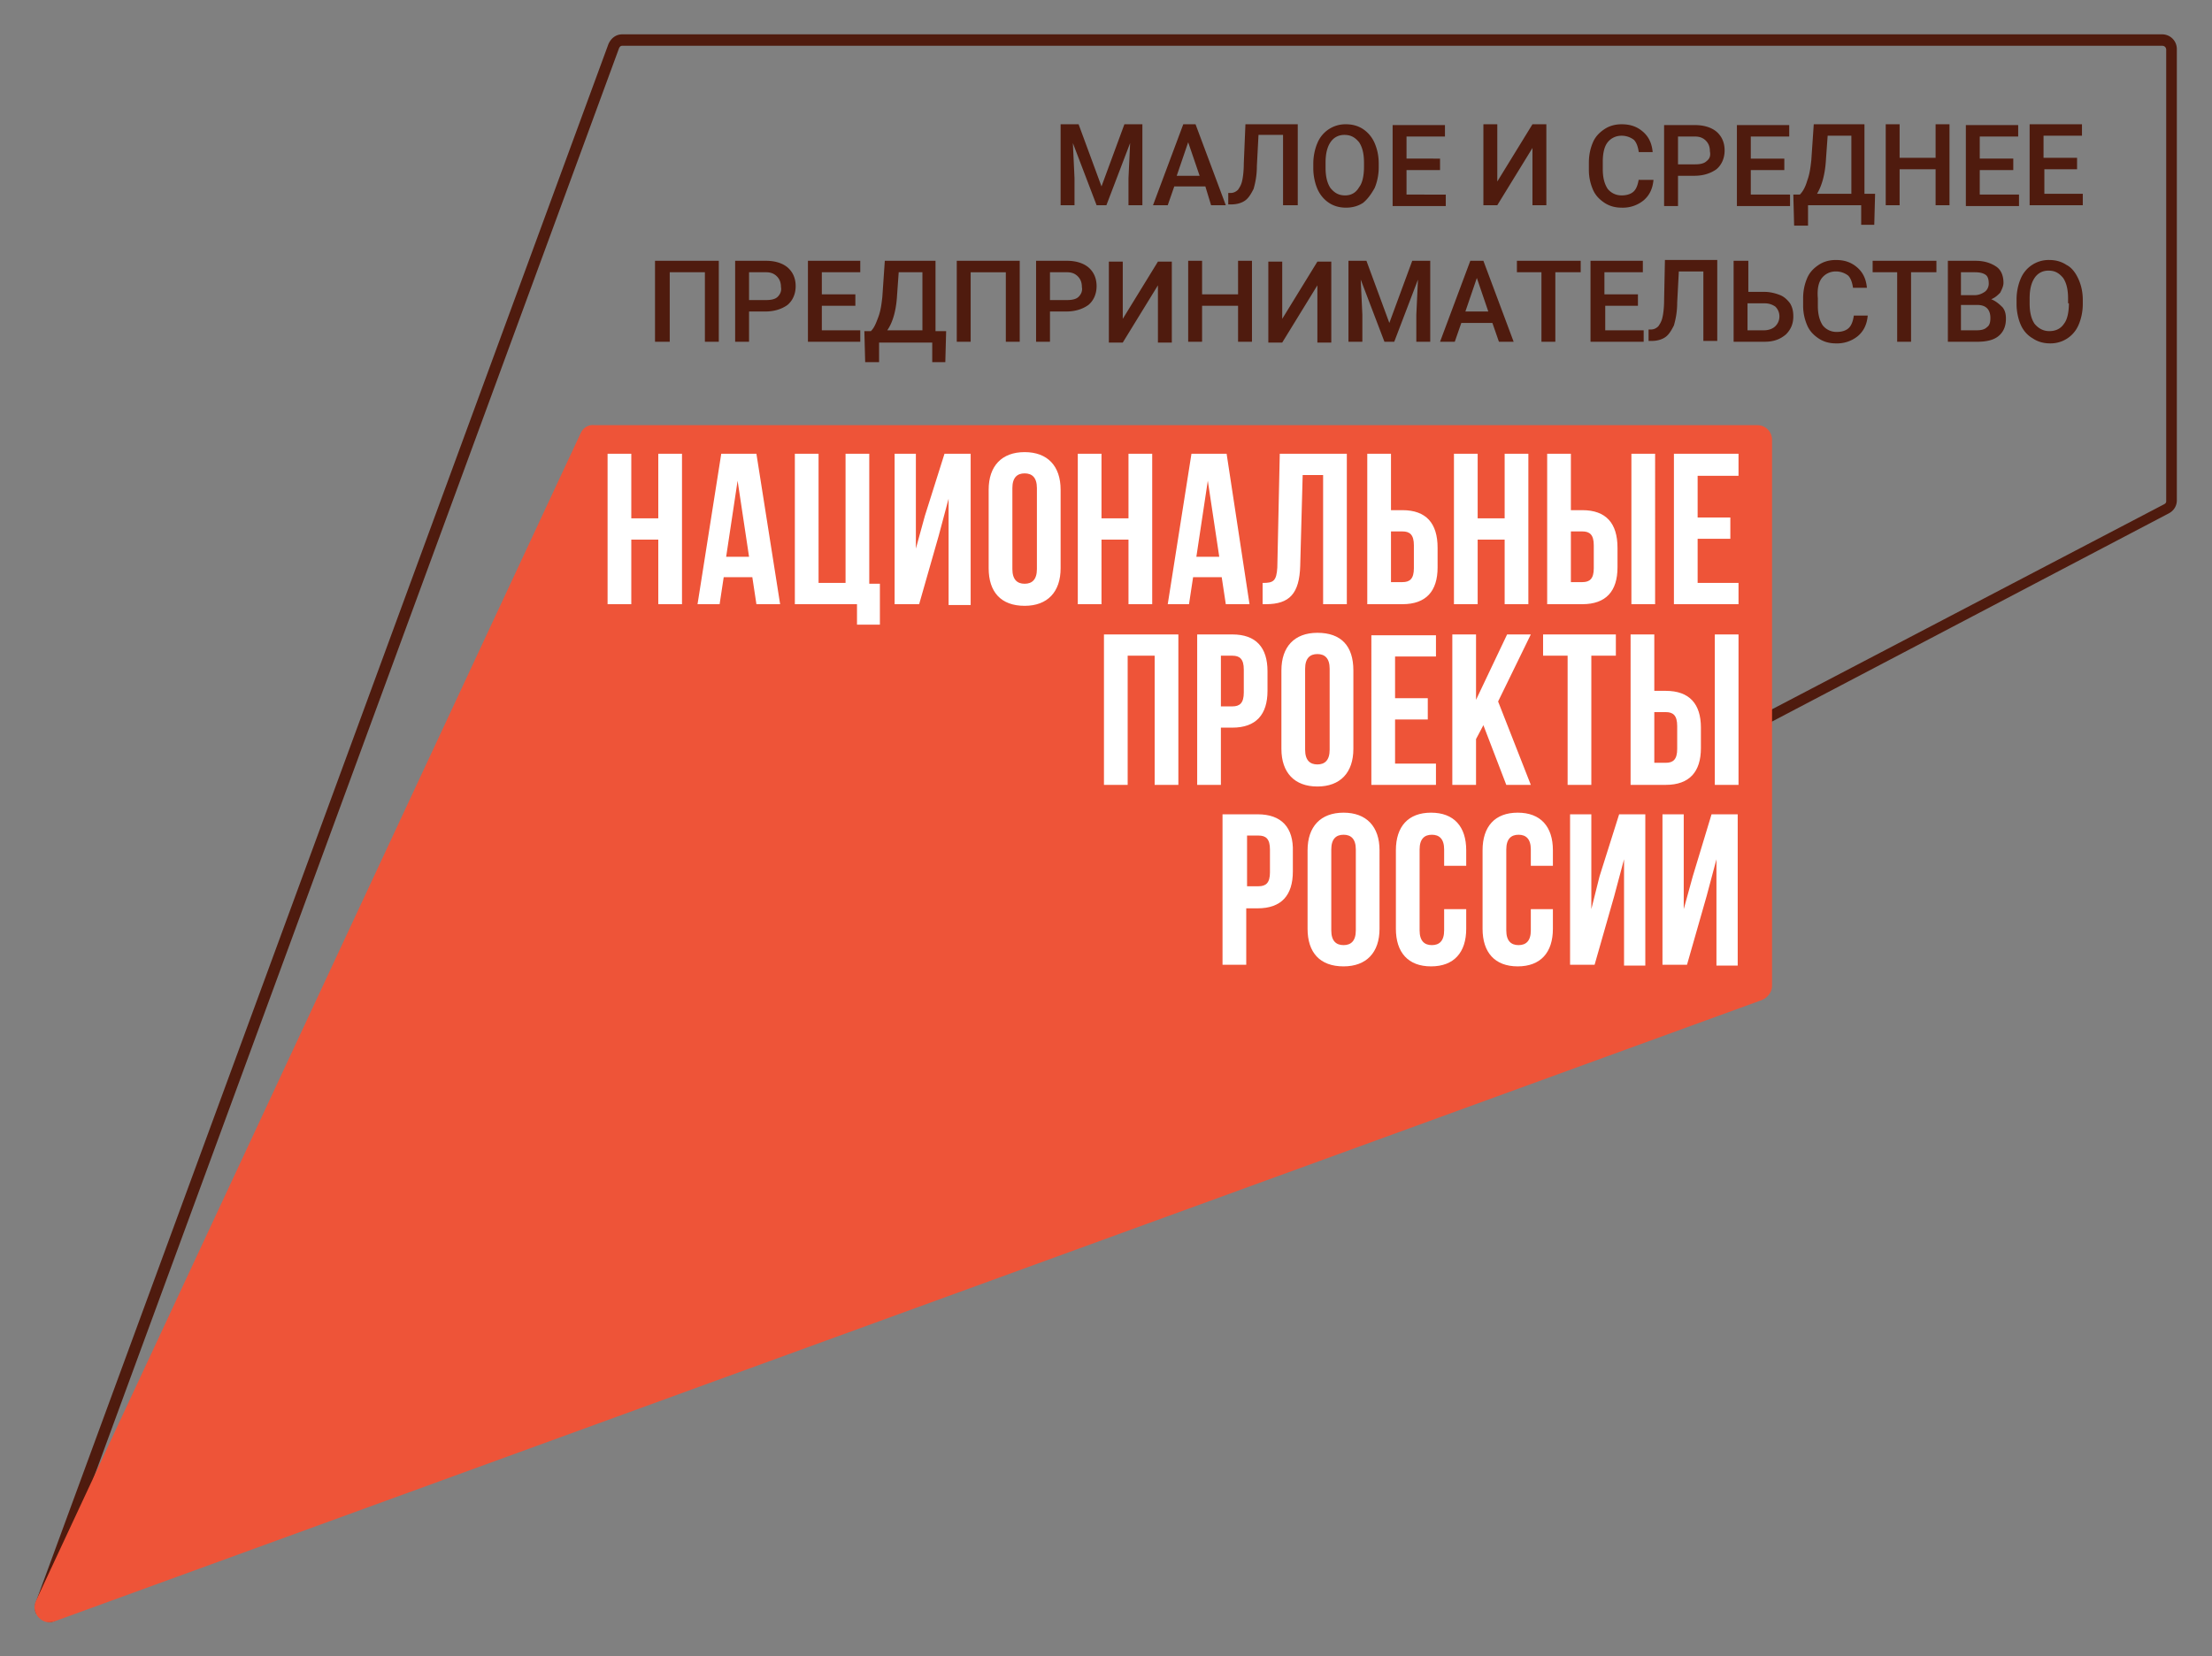
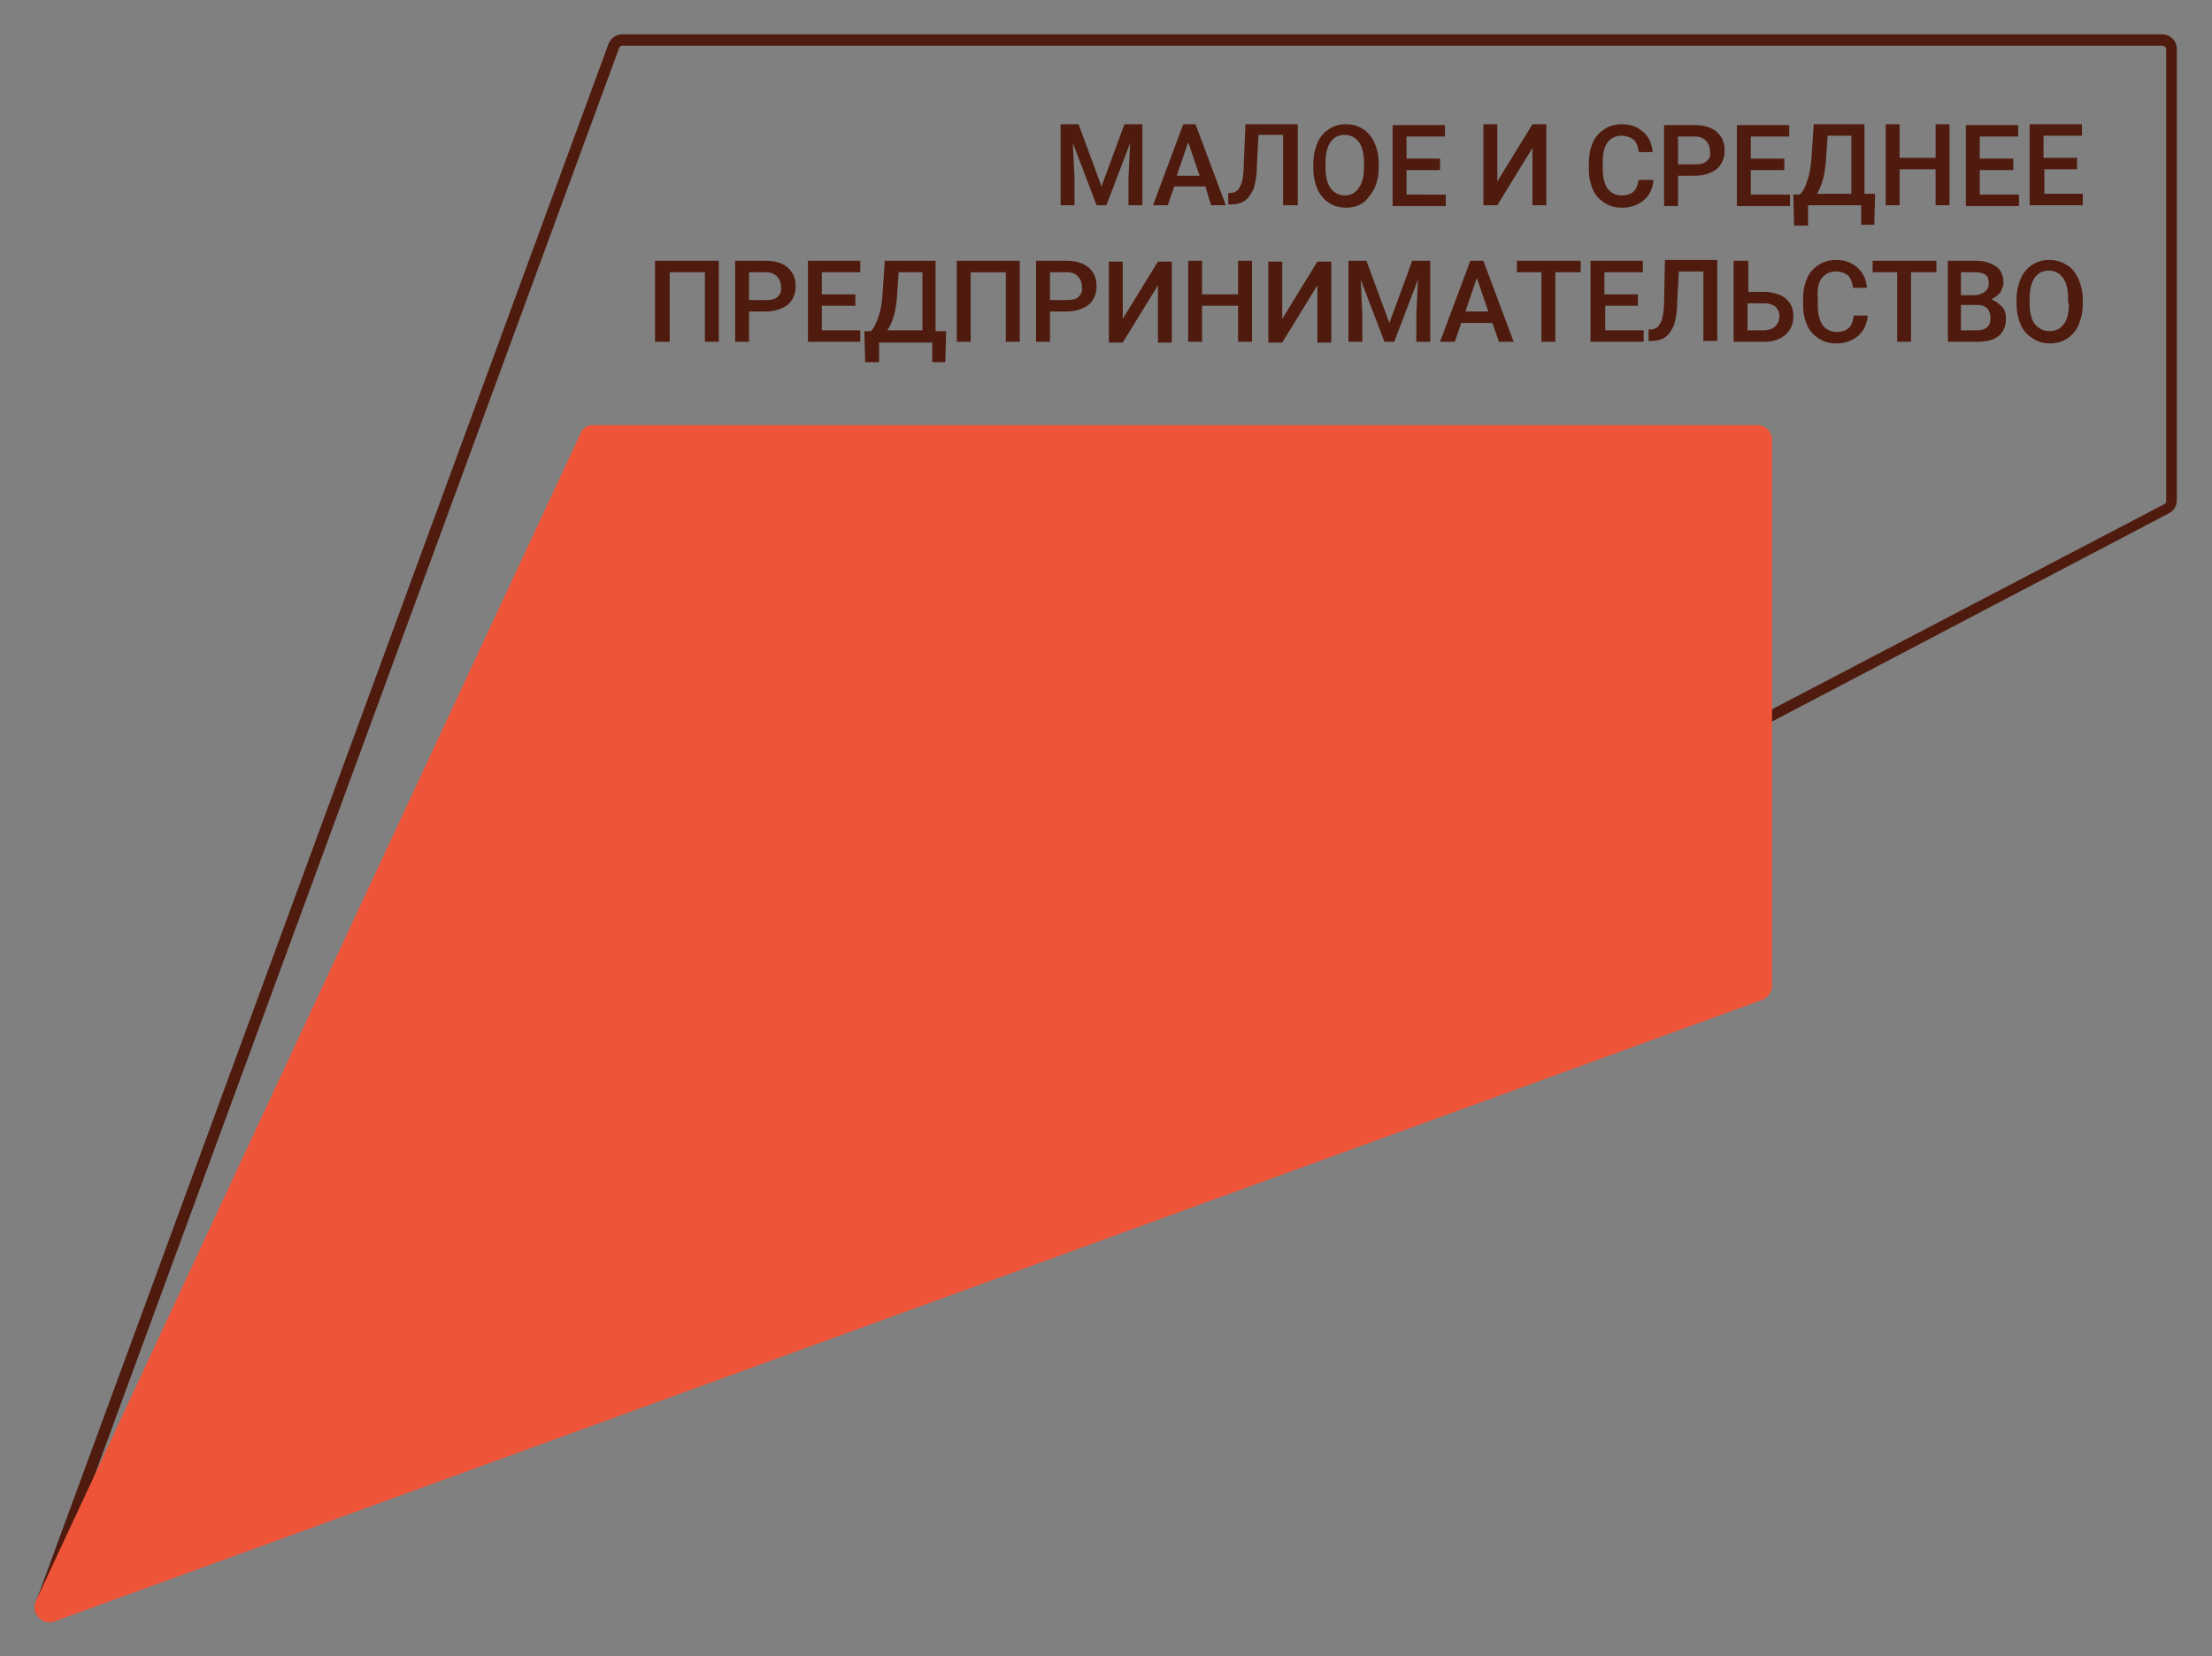
<svg xmlns="http://www.w3.org/2000/svg" xmlns:xlink="http://www.w3.org/1999/xlink" viewBox="0 0 270.5 202.6" style="enable-background:new 0 0 270.5 202.6" xml:space="preserve">
  <rect x="0" y="0" width="270.5" height="202.6" fill="#808080" stroke="none" />
  <defs>
-     <path id="a" d="M-294.9-590H31.4v293.6h-326.3z" />
-   </defs>
+     </defs>
  <clipPath id="b">
    <use xlink:href="#a" style="overflow:visible" />
  </clipPath>
  <path d="M-276.5-584.3c-166.8 0-302.1 135.2-302.1 302.1 0 166.8 135.2 302.1 302.1 302.1S25.6-115.4 25.6-282.2c0-166.9-135.2-302.1-302.1-302.1zm0 489.2c-103.3 0-187.1-83.8-187.1-187.1s83.8-187.1 187.1-187.1 187.1 83.8 187.1 187.1-83.7 187.1-187.1 187.1z" style="clip-path:url(#b);fill:#f8e0cc" />
  <g>
    <path d="m216.8 88.2 48.4-25.4c.6-.3 1-.9 1-1.6V6c0-1-.8-1.8-1.8-1.8H76.1c-.8 0-1.4.5-1.7 1.2l-70 190.5c0 .1-.1.2-.1.4v.7c0 .1.1.2.1.3 0 .1.1.1.1.1.1.1.1.2.2.3l.1.1.2.2c.1 0 .1.1.2.1.1.1.2.1.3.1 0 0 .1 0 .1.1.1 0 .3.1.4.1h.1c.1 0 .3 0 .4-.1h.1M11.4 180.9l64.3-175c.1-.2.2-.3.4-.3h188.3c.3 0 .5.2.5.5v55.2c0 .2-.1.3-.3.4l-47.8 25M137.3 39v-7h-1.7v9.9h1.7l4.3-7v7h1.7V32h-1.7l-4.3 7zm.9-21.5-.2 4.3v3.3h1.7v-9.9h-2.2l-2.8 7.6-2.8-7.6h-2.2v9.9h1.7v-3.3l-.2-4.3 2.9 7.6h1.2l2.9-7.6zm9.9 7.6h1.8l-3.7-9.9h-1.5l-3.7 9.9h1.8l.8-2.3h3.8l.7 2.3zm-4.2-3.6 1.4-4.1 1.4 4.1h-2.8zM80.2 41.8h1.7v-8.5h4.3v8.5h1.7v-9.9h-7.8v9.9zm50.3-9.9h-3.8v9.9h1.7v-3.7h2c1.1 0 2-.3 2.7-.8.6-.5 1-1.3 1-2.3 0-.9-.3-1.7-1-2.3-.6-.5-1.5-.8-2.6-.8zm1.4 4.4c-.3.3-.8.4-1.4.4h-2.1v-3.4h2.1c.6 0 1 .2 1.3.5.3.3.5.7.5 1.3.1.5-.1.9-.4 1.2zm114.9-12.5h-4.7v-3h4.1v-1.4h-4.1v-2.7h4.7v-1.4h-6.4v9.9h6.5v-1.4zM151.4 36H147v-4.1h-1.7v9.9h1.7v-4.4h4.4v4.4h1.7v-9.9h-1.7V36zm5.6-10.9h1.7v-9.9h-6.4l-.2 4.8c0 .9-.1 1.7-.2 2.1-.1.5-.3.8-.5 1.1-.2.2-.5.4-.9.4h-.3V25h.4c.7 0 1.3-.2 1.7-.5.4-.3.7-.8 1-1.4.2-.7.4-1.6.4-2.8l.2-3.8h3v8.6zm-56.5 12.3h4.1V36h-4.1v-2.7h4.7v-1.4h-6.4v9.9h6.4v-1.4h-4.7v-3zm-6.8-5.5h-3.8v9.9h1.7v-3.7h2c1.1 0 2-.3 2.7-.8.6-.5 1-1.3 1-2.3 0-.9-.3-1.7-1-2.3-.6-.5-1.5-.8-2.6-.8zm1.4 4.4c-.3.3-.8.4-1.4.4h-2.1v-3.4h2.1c.6 0 1 .2 1.3.5.3.3.5.7.5 1.3.1.5-.1.9-.4 1.2zm123.7-12.5h-4.7v-3h4.1v-1.4h-4.1v-2.7h4.7v-1.4h-6.4v9.9h6.5v-1.4zm-31.4-5.7v7h1.7v-9.9h-1.7l-4.3 7v-7h-1.7v9.9h1.7l4.3-7zm-73 13.8h-6.2l-.3 4.4c-.1.9-.2 1.7-.5 2.5s-.5 1.3-.9 1.7h-.8l.1 3.8h1.7v-2.4h6.5v2.4h1.6l.1-3.8h-1.3v-8.6zm-1.7 8.5h-4.2c.7-1 1.1-2.5 1.2-4.3l.2-2.8h2.9v7.1zm64-16.6H172v-3h4.1v-1.4H172v-2.7h4.7v-1.4h-6.4v9.9h6.5v-1.4zm-59.7 18h1.7v-8.5h4.3v8.5h1.7v-9.9H117v9.9zM222.8 34c.4-.5 1-.8 1.7-.8.6 0 1.1.2 1.5.5.3.3.5.8.6 1.5h1.7c-.1-1.1-.5-1.9-1.2-2.5-.7-.6-1.5-.9-2.6-.9-.8 0-1.5.2-2.1.6-.6.4-1.1.9-1.4 1.6-.3.7-.5 1.5-.5 2.5v.9c0 .9.2 1.7.5 2.4s.8 1.2 1.4 1.6c.6.4 1.3.6 2.1.6a4 4 0 0 0 2.7-.9c.7-.6 1.1-1.4 1.2-2.5h-1.7c-.1.7-.3 1.2-.6 1.5-.3.3-.8.5-1.5.5s-1.3-.3-1.7-.8c-.4-.6-.6-1.4-.6-2.4v-.9c-.1-1.2.1-2 .5-2.5zm6.2-.7h3v8.5h1.7v-8.5h3.1v-1.4H229v1.4zm9.4-8.2v-9.9h-1.7v4.1h-4.4v-4.1h-1.7v9.9h1.7v-4.4h4.4v4.4h1.7zm-17.3 0h6.5v2.4h1.6l.1-3.8H228v-8.5h-6.2l-.3 4.4c-.1.9-.2 1.7-.5 2.5-.2.7-.5 1.3-.9 1.7h-.8l.1 3.8h1.7v-2.5zm2.2-5.7.2-2.8h2.9v7.1h-4.2c.6-1 1-2.4 1.1-4.3zm29.4 13c-.6-.4-1.3-.6-2.1-.6a3.7 3.7 0 0 0-3.5 2.3c-.3.7-.5 1.6-.5 2.5v.6c0 .9.2 1.8.5 2.5s.8 1.3 1.5 1.7c.6.4 1.3.6 2.1.6a3.7 3.7 0 0 0 3.5-2.3c.3-.7.5-1.6.5-2.5v-.5c0-1-.2-1.8-.5-2.5-.4-.9-.9-1.5-1.5-1.8zm.3 4.7c0 1.1-.2 2-.6 2.5-.4.6-1 .9-1.8.9-.7 0-1.3-.3-1.8-.9-.4-.6-.6-1.4-.6-2.5v-.6c0-1.1.2-1.9.6-2.5.4-.6 1-.9 1.7-.9.8 0 1.3.3 1.8.9.4.6.6 1.4.6 2.5v.6zm-3.1-16.4h4.1v-1.4h-4.1v-2.7h4.7v-1.4h-6.4v9.9h6.5v-1.4H250v-3zm-6.4 15.9c.5-.2.8-.5 1.1-.8.2-.4.4-.8.4-1.2 0-.9-.3-1.6-.9-2-.6-.4-1.4-.7-2.5-.7h-3.4v9.9h3.6c1.1 0 2-.2 2.6-.7.6-.5.9-1.2.9-2.1 0-.6-.1-1-.4-1.4-.5-.5-.9-.8-1.4-1zm-3.7-3.3h1.7c.6 0 1 .1 1.3.3.3.2.4.6.4 1.1 0 .4-.2.8-.5 1-.3.2-.7.4-1.2.4h-1.7v-2.8zM243 40c-.3.3-.7.4-1.3.4h-1.9v-3.1h2c1 0 1.6.5 1.6 1.6 0 .5-.1.9-.4 1.1zm-25.3-3.9c-.5-.2-1.2-.4-1.9-.4h-2v-3.8H212v9.9h3.8c1.1 0 1.9-.3 2.6-.9.6-.6.9-1.3.9-2.2 0-.6-.1-1.1-.4-1.6-.3-.4-.7-.8-1.2-1zm-.6 3.8c-.3.3-.8.5-1.4.5h-2v-3.3h2.1c.6 0 1 .2 1.3.4.3.3.5.7.5 1.2s-.2.9-.5 1.2zm-20.9-2.5h4.1V36h-4.1v-2.7h4.7v-1.4h-6.4v9.9h6.5v-1.4h-4.7v-3zm-26.3 2.1-2.8-7.6h-2.2v9.9h1.7v-3.3l-.2-4.3 2.9 7.6h1.2l2.9-7.6-.2 4.3v3.3h1.7v-9.9h-2.2l-2.8 7.6zm37.4-24.2h-3.8v9.9h1.7v-3.7h2c1.1 0 2-.3 2.7-.8.6-.5 1-1.3 1-2.3 0-.9-.3-1.7-1-2.3-.6-.5-1.5-.8-2.6-.8zm1.4 4.4c-.3.3-.8.4-1.4.4h-2.1v-3.4h2.1c.6 0 1 .2 1.3.5.3.3.5.7.5 1.3.1.5 0 .9-.4 1.2zm-23.2 13.6h3v8.5h1.7v-8.5h3.1v-1.4h-7.8v1.4zM168.1 23c.3-.7.5-1.6.5-2.5V20c0-1-.2-1.8-.5-2.5s-.8-1.3-1.4-1.7c-.6-.4-1.3-.6-2.1-.6a3.7 3.7 0 0 0-3.5 2.3c-.3.7-.5 1.6-.5 2.5v.6c0 .9.2 1.8.5 2.5s.8 1.3 1.4 1.7c.6.4 1.3.6 2.1.6s1.5-.2 2.1-.6c.6-.5 1-1.1 1.4-1.8zm-3.6.9c-.8 0-1.3-.3-1.8-.9-.4-.6-.6-1.4-.6-2.5v-.6c0-1.1.2-1.9.6-2.5.4-.6 1-.9 1.7-.9.8 0 1.3.3 1.8.9.4.6.6 1.4.6 2.5v.5c0 1.1-.2 2-.6 2.5-.4.7-1 1-1.7 1zm15.3 8-3.7 9.9h1.8l.8-2.3h3.8l.8 2.3h1.8l-3.7-9.9h-1.6zm-.6 6.2 1.4-4.1 1.4 4.1h-2.8zm-22.4.9v-7h-1.7v9.9h1.7l4.3-7v7h1.7V32h-1.7l-4.3 7zm46.7-2.3c0 .9-.1 1.7-.2 2.1-.1.5-.3.8-.5 1.1-.2.2-.5.4-.9.4h-.3v1.4h.4c.7 0 1.3-.2 1.7-.5.4-.3.7-.8 1-1.4.2-.7.4-1.6.4-2.8l.2-3.8h3v8.5h1.7v-9.9h-6.4l-.1 4.9zm-3.1-14.8c-.1.7-.3 1.2-.6 1.5-.3.3-.8.5-1.5.5s-1.3-.3-1.7-.8c-.4-.6-.6-1.4-.6-2.4v-.9c0-1.1.2-1.9.6-2.4.4-.5 1-.8 1.7-.8.6 0 1.1.2 1.5.5.3.3.5.8.6 1.5h1.7c-.1-1.1-.5-1.9-1.2-2.5-.7-.6-1.5-.9-2.6-.9-.8 0-1.5.2-2.1.6-.6.4-1.1.9-1.4 1.6-.3.7-.5 1.5-.5 2.5v.9c0 .9.2 1.7.5 2.4s.8 1.2 1.4 1.6c.6.4 1.3.6 2.1.6a4 4 0 0 0 2.7-.9c.7-.6 1.1-1.4 1.2-2.5h-1.8z" style="fill:#4f1b0e" />
    <path d="M71 53 4.4 195.8c-.7 1.5.8 3.1 2.3 2.5l208.8-76c.7-.3 1.2-1 1.2-1.7V53.8c0-1-.8-1.8-1.8-1.8H72.7c-.7-.1-1.4.3-1.7 1z" style="fill:#ee5438" />
-     <path d="M80.5 63.4h-3.3v-7.9h-2.9v18.4h2.9V66h3.3v7.9h2.9V55.5h-2.9v7.9zm38.2 10.5V55.5h-3.2l-2.4 7.6-1.1 4V55.5h-2.6v18.4h3l2.4-8.4L116 61v13h2.7zm-13.9 2.5h2.8v-5h-1.3V55.5h-2.9v15.8h-3.3V55.5h-2.9v18.4h7.6v2.5zM88.2 55.5l-2.9 18.4H88l.5-3.3H92l.5 3.3h2.9l-2.9-18.4h-4.3zm.6 12.6 1.4-9.3 1.4 9.3h-2.8zm82.7-5.7h-1.4v-6.9h-2.9v18.4h4.3c2.9 0 4.3-1.6 4.3-4.5V67c0-3-1.4-4.6-4.3-4.6zm1.4 7.1c0 1.3-.5 1.7-1.4 1.7h-1.4V65h1.4c.9 0 1.4.4 1.4 1.7v2.8zm20.6-7.1h-1.4v-6.9h-2.9v18.4h4.3c2.9 0 4.3-1.6 4.3-4.5V67c0-3-1.4-4.6-4.3-4.6zm1.4 7.1c0 1.3-.5 1.7-1.4 1.7h-1.4V65h1.4c.9 0 1.4.4 1.4 1.7v2.8zm4.6 4.4h2.9V55.5h-2.9v18.4zm13.1-15.8v-2.6h-7.9v18.4h7.9v-2.6h-5v-5.4h4v-2.6h-4v-5.1h5zM184 63.4h-3.3v-7.9h-2.9v18.4h2.9V66h3.3v7.9h2.9V55.5H184v7.9zm-38.3-7.9-2.9 18.4h2.6l.5-3.3h3.5l.5 3.3h2.9L150 55.5h-4.3zm.6 12.6 1.4-9.3 1.4 9.3h-2.8zm-5.4 5.8V55.5H138v7.9h-3.3v-7.9h-2.9v18.4h2.9V66h3.3v7.9h2.9zm-15.6.2c2.8 0 4.4-1.7 4.4-4.6v-9.6c0-2.9-1.6-4.6-4.4-4.6-2.8 0-4.4 1.7-4.4 4.6v9.6c0 2.9 1.5 4.6 4.4 4.6zm-1.5-14.4c0-1.3.6-1.8 1.5-1.8s1.5.5 1.5 1.8v9.9c0 1.3-.6 1.8-1.5 1.8s-1.5-.5-1.5-1.8v-9.9zm32.4 9.7c-.1 1.7-.5 1.9-1.8 1.9v2.6h.4c2.9 0 4.1-1.3 4.2-4.7l.3-11.1h2.5v15.8h2.9V55.5h-8.2l-.3 13.9zm-5.5 8.2h-4.3V96h2.9v-7h1.4c2.9 0 4.3-1.6 4.3-4.5v-2.4c0-2.9-1.4-4.5-4.3-4.5zm1.4 7.1c0 1.3-.5 1.7-1.4 1.7h-1.4v-6.2h1.4c.9 0 1.4.4 1.4 1.7v2.8zM135 96h2.9V80.2h3.3V96h2.9V77.6H135V96zm68.7-11.5h-1.4v-6.9h-2.9V96h4.3c2.9 0 4.3-1.6 4.3-4.5V89c0-2.9-1.4-4.5-4.3-4.5zm1.4 7.1c0 1.3-.5 1.7-1.4 1.7h-1.4v-6.2h1.4c.9 0 1.4.4 1.4 1.7v2.8zM167.7 96h7.9v-2.6h-5V88h4v-2.6h-4v-5.1h5v-2.6h-7.9V96zm24 0h2.9V80.2h3v-2.6h-8.9v2.6h3V96zm18 0h2.9V77.6h-2.9V96zm-25.4-18.4-3.8 8v-8h-2.9V96h2.9v-5.6l.9-1.7 2.8 7.3h3l-4-10.2 4-8.2h-2.9zm-23.2-.2c-2.8 0-4.4 1.7-4.4 4.6v9.6c0 2.9 1.6 4.6 4.4 4.6 2.8 0 4.4-1.7 4.4-4.6V82c0-3-1.5-4.6-4.4-4.6zm1.5 14.3c0 1.3-.6 1.8-1.5 1.8s-1.5-.5-1.5-1.8v-9.9c0-1.3.6-1.8 1.5-1.8s1.5.5 1.5 1.8v9.9zm44.4 15.5-1.1 4V99.6h-2.6V118h3l2.4-8.4 1.2-4.5v13h2.6V99.6h-3.2l-2.3 7.6zm-11.4 0-1 4V99.6H192V118h3l2.4-8.4 1.2-4.5v13h2.6V99.6H198l-2.4 7.6zM175 99.4c-2.8 0-4.3 1.7-4.3 4.6v9.6c0 2.9 1.5 4.6 4.3 4.6s4.3-1.7 4.3-4.6v-2.4h-2.7v2.6c0 1.3-.6 1.8-1.5 1.8s-1.5-.5-1.5-1.8v-9.9c0-1.3.6-1.8 1.5-1.8s1.5.5 1.5 1.8v2h2.7V104c0-2.9-1.5-4.6-4.3-4.6zm10.6 0c-2.8 0-4.3 1.7-4.3 4.6v9.6c0 2.9 1.5 4.6 4.3 4.6s4.3-1.7 4.3-4.6v-2.4h-2.7v2.6c0 1.3-.6 1.8-1.5 1.8s-1.5-.5-1.5-1.8v-9.9c0-1.3.6-1.8 1.5-1.8s1.5.5 1.5 1.8v2h2.7V104c0-2.9-1.5-4.6-4.3-4.6zm-21.3 0c-2.8 0-4.4 1.7-4.4 4.6v9.6c0 2.9 1.5 4.6 4.4 4.6 2.8 0 4.4-1.7 4.4-4.6V104c0-2.9-1.6-4.6-4.4-4.6zm1.5 14.4c0 1.3-.6 1.8-1.5 1.8s-1.5-.5-1.5-1.8v-9.9c0-1.3.6-1.8 1.5-1.8s1.5.5 1.5 1.8v9.9zm-12-14.2h-4.3V118h2.9v-6.9h1.4c2.9 0 4.3-1.6 4.3-4.5v-2.4c.1-3-1.4-4.6-4.3-4.6zm1.5 7.1c0 1.3-.5 1.7-1.4 1.7h-1.4v-6.2h1.4c.9 0 1.4.4 1.4 1.7v2.8z" style="fill:#fff" />
  </g>
</svg>